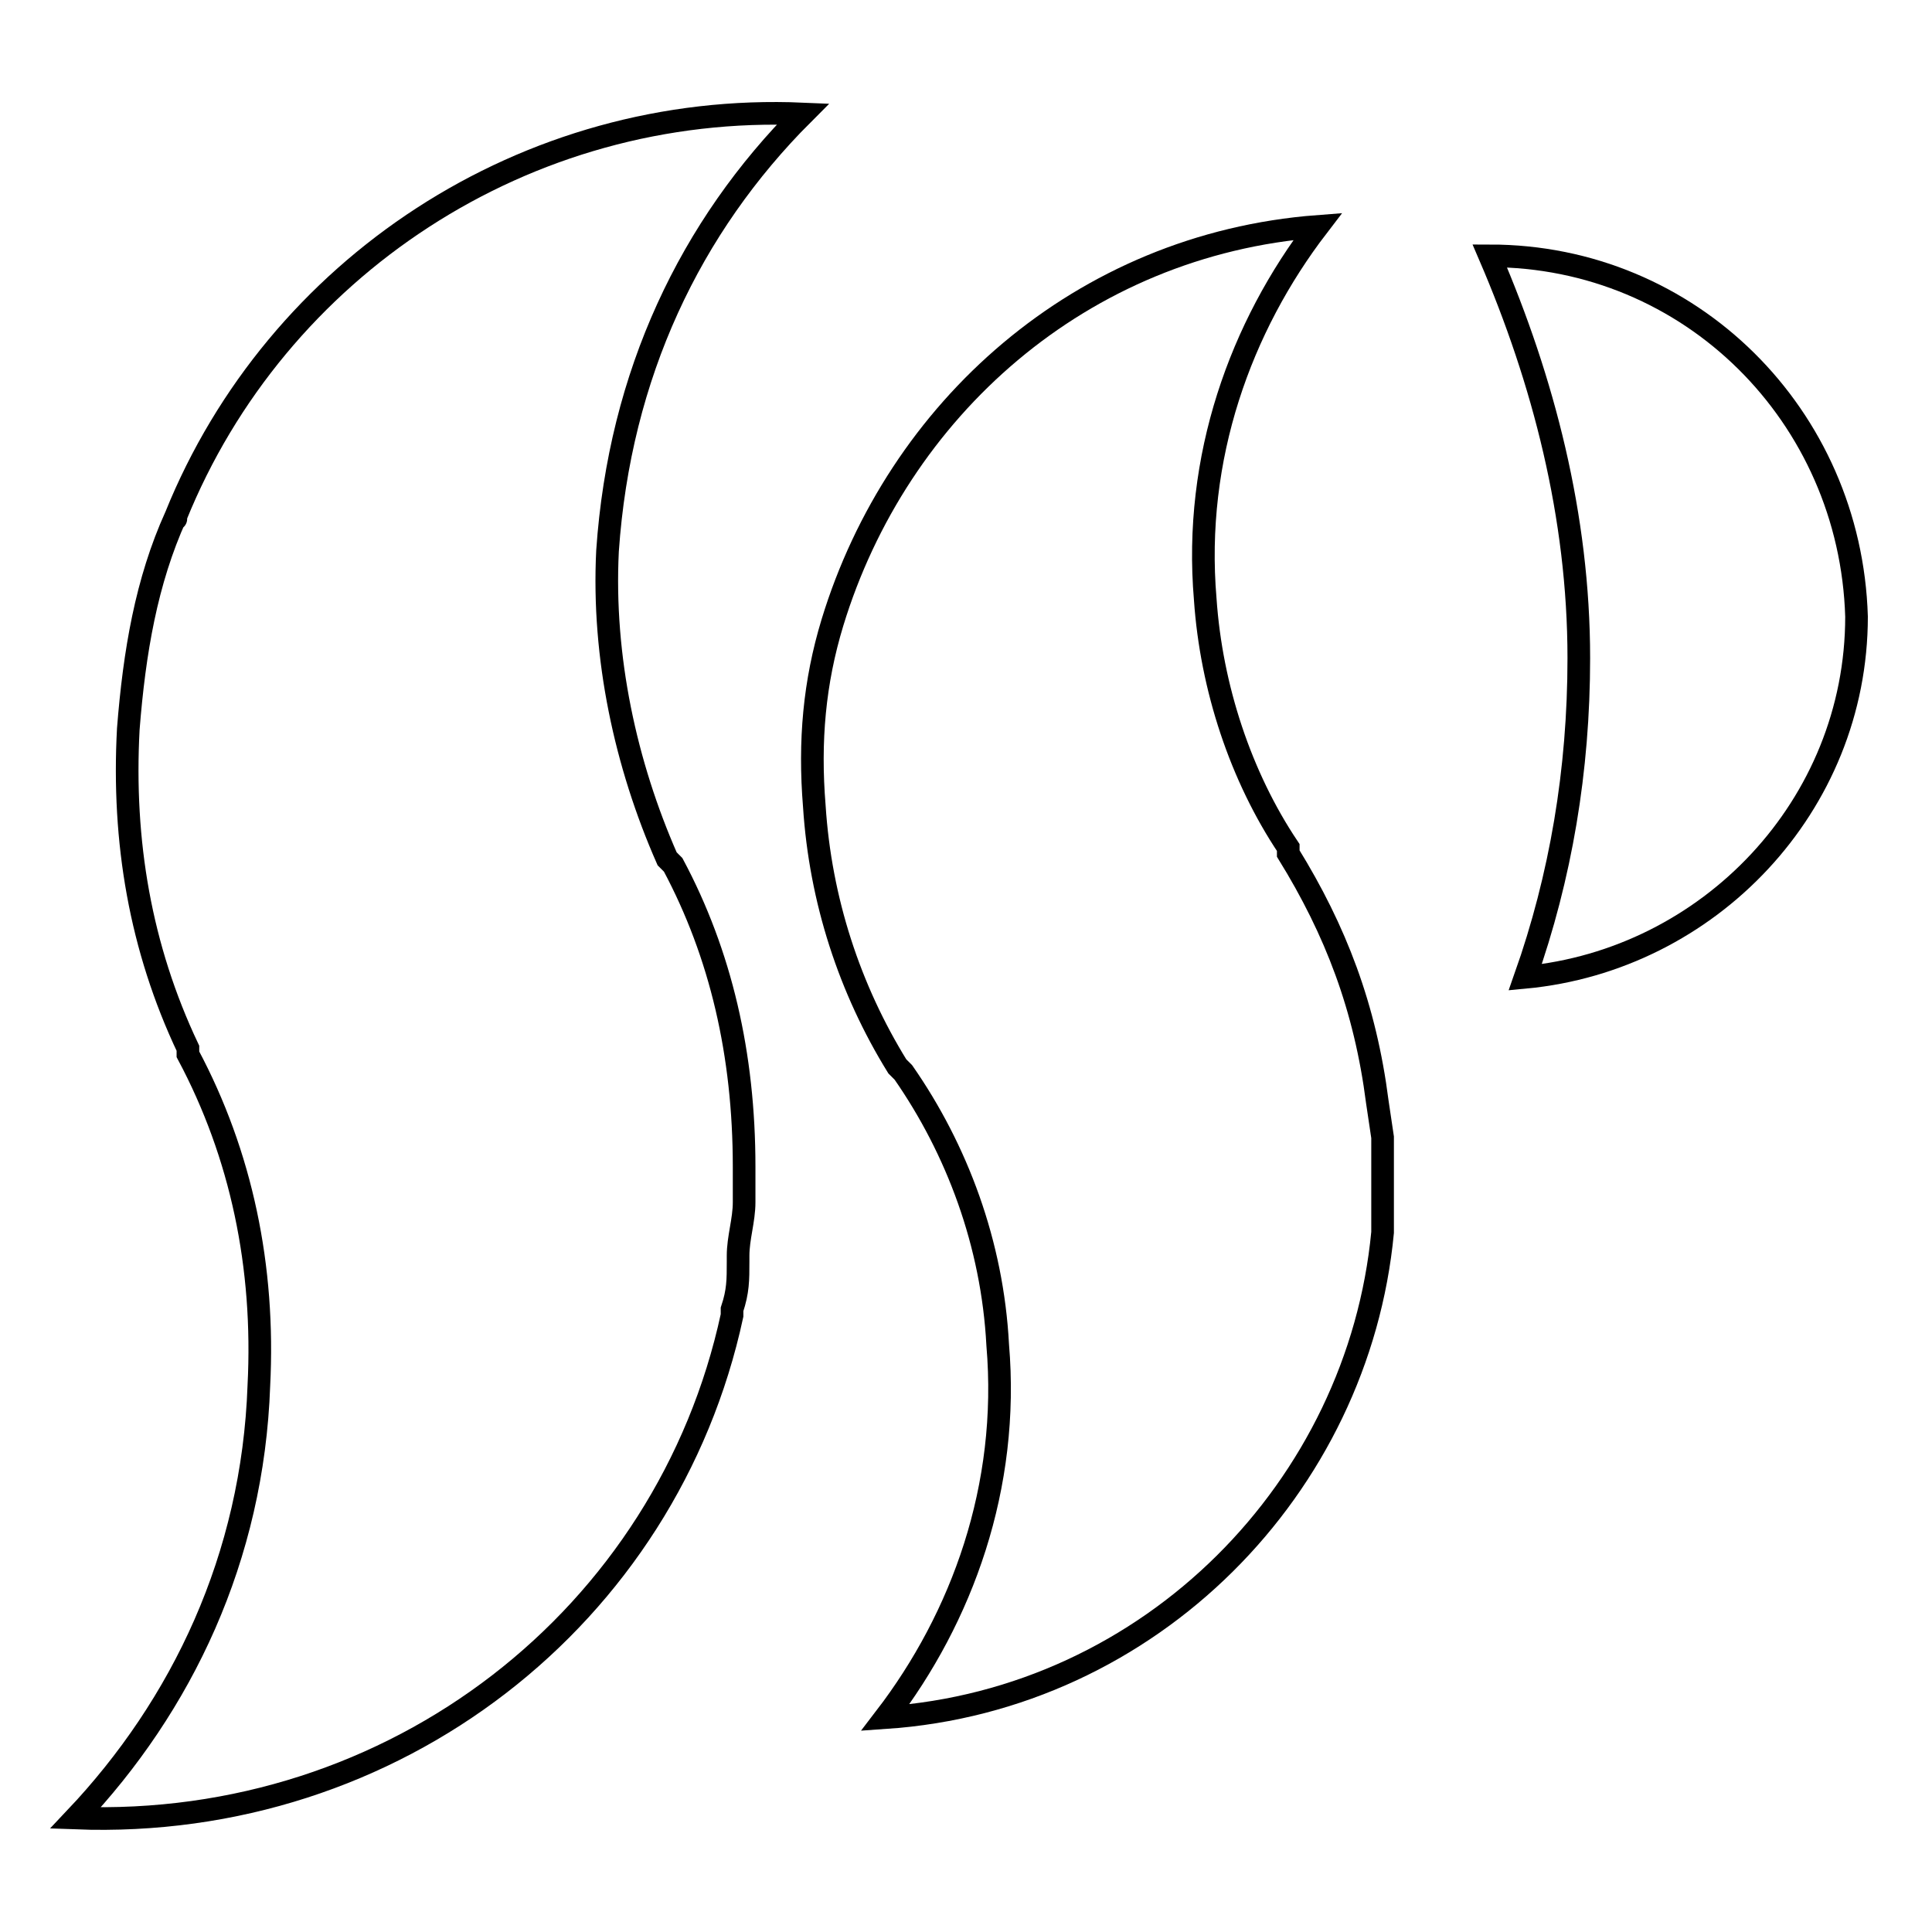
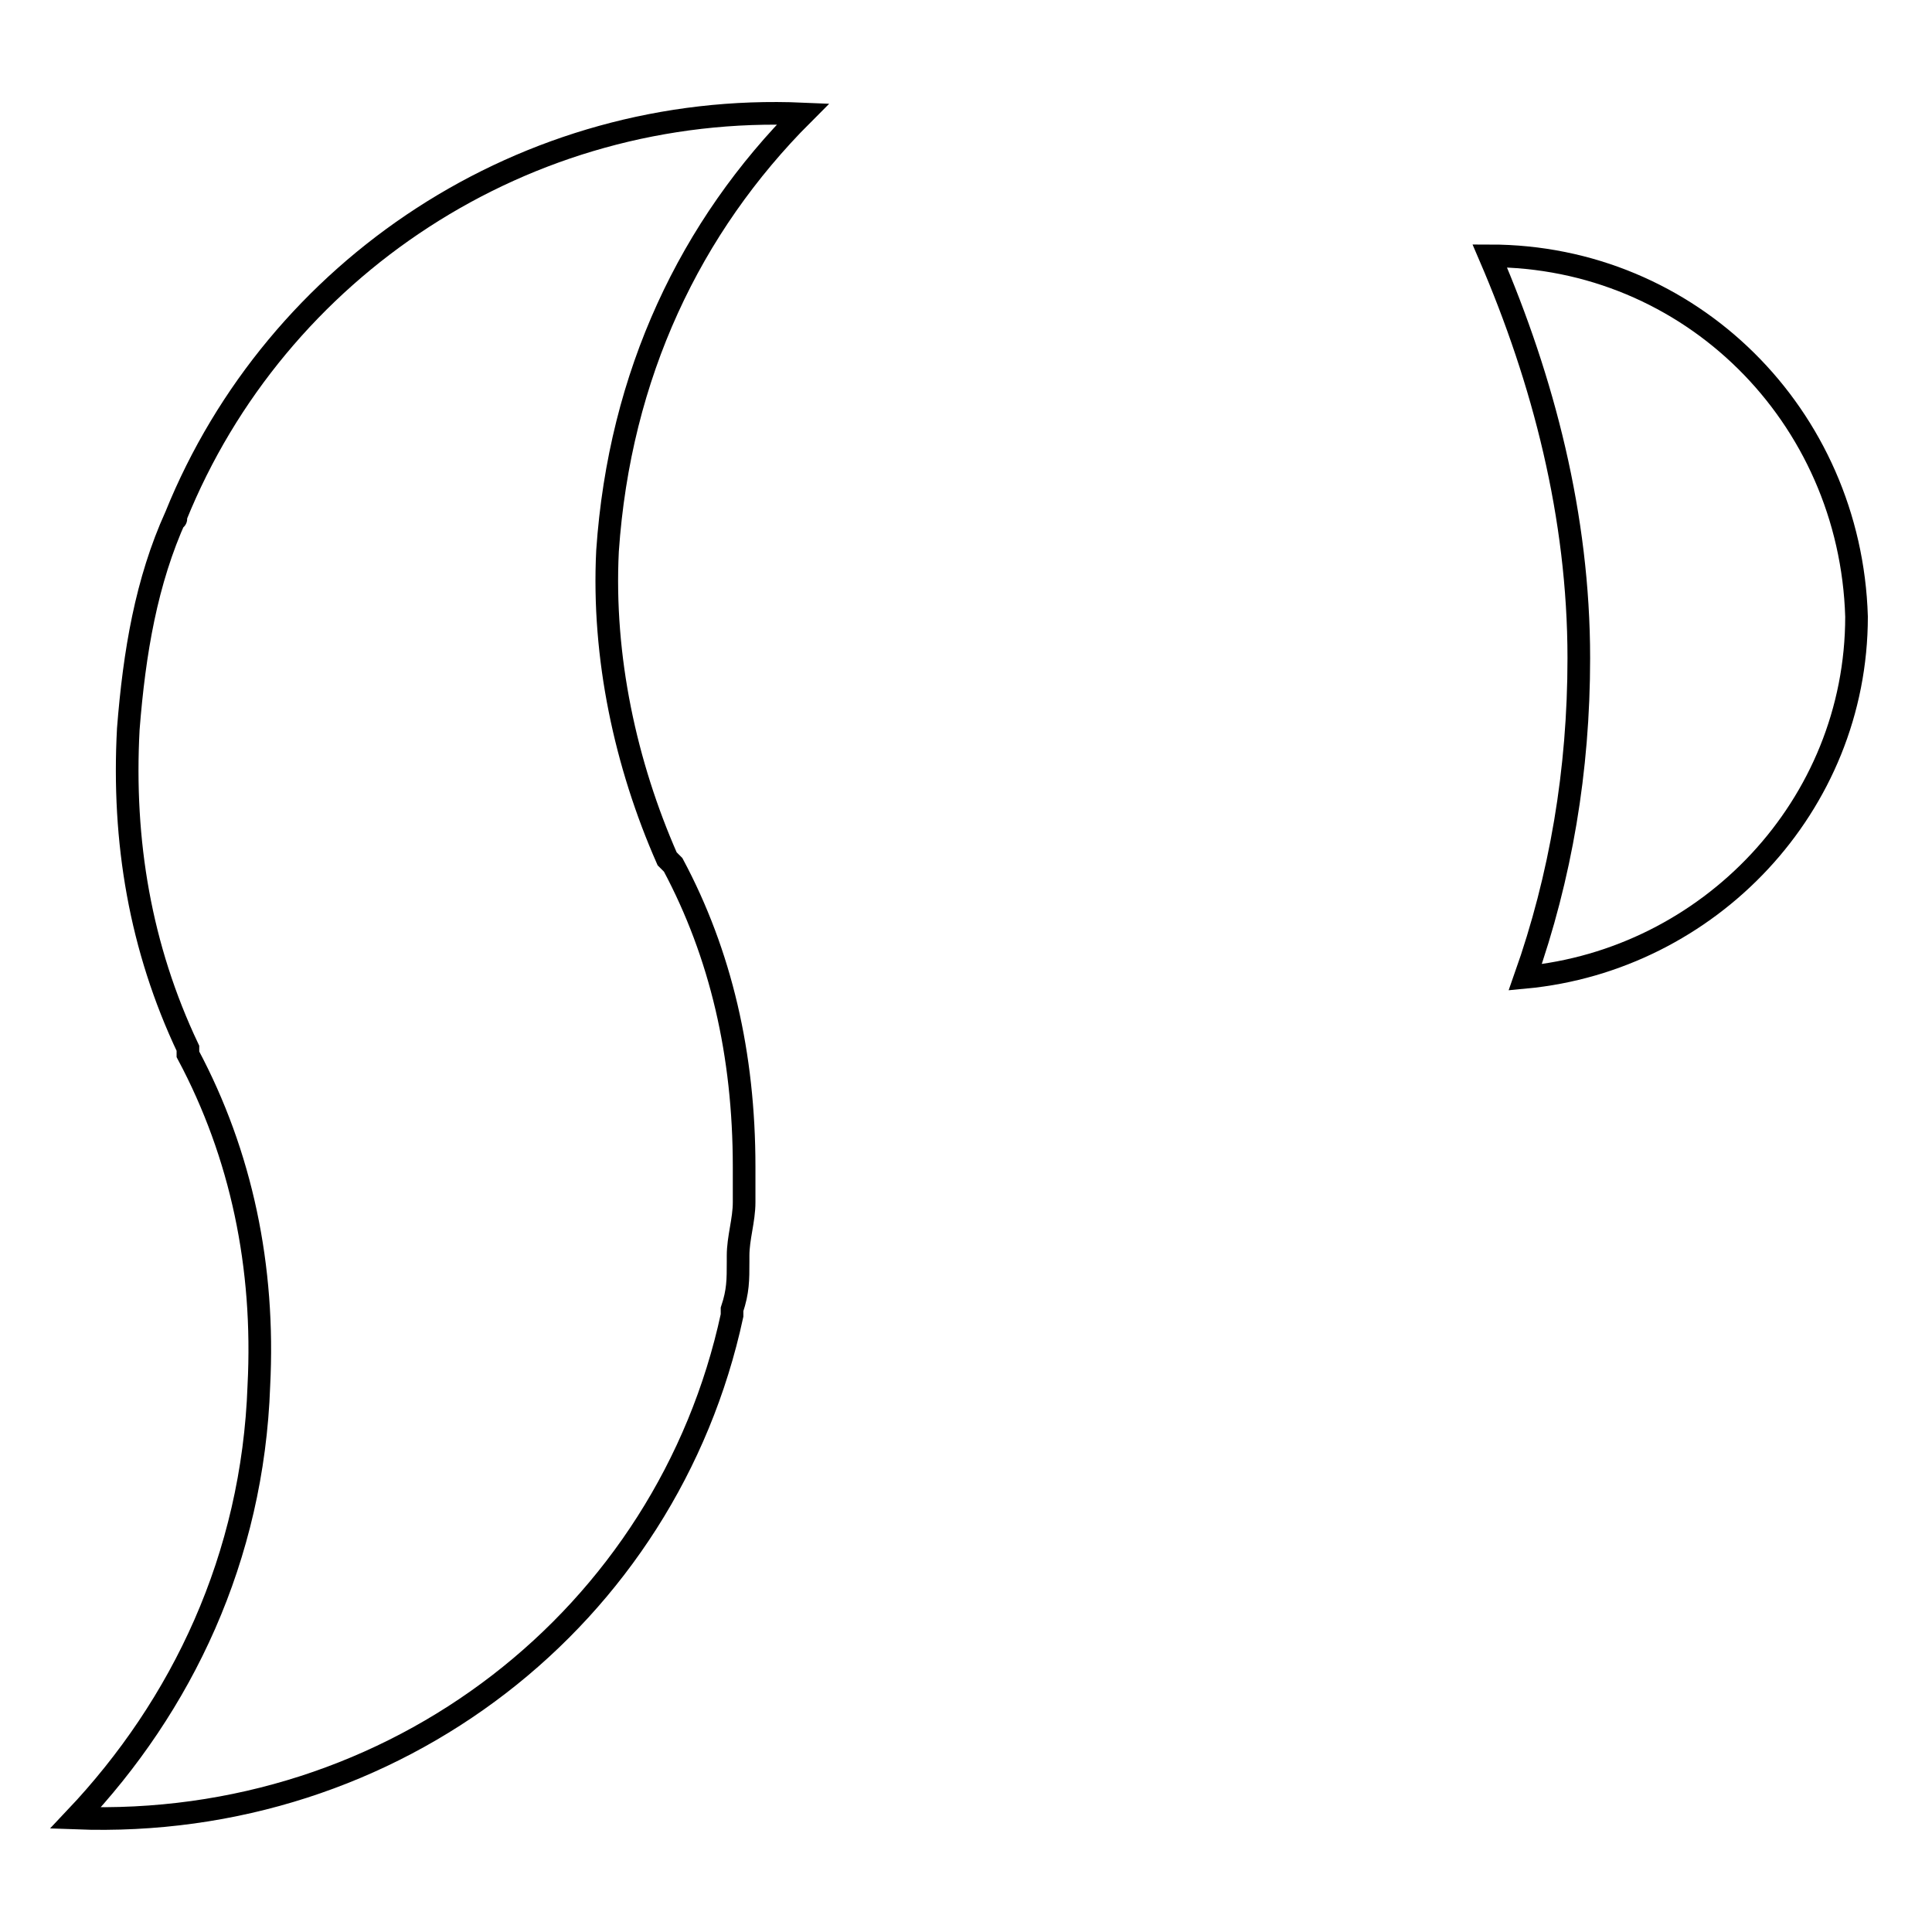
<svg xmlns="http://www.w3.org/2000/svg" version="1.1" x="0px" y="0px" viewBox="0 0 256 256" enable-background="new 0 0 256 256" xml:space="preserve">
  <g>
    <g>
      <path stroke-width="3" fill-opacity="0" stroke="#000000" d="M106.4,15.1c-36.8-1.6-69.8,20.4-83.1,53.3c0,0,0,0.8,0,0c-3.9,8.6-5.5,18-6.3,28.2c-0.8,14.9,1.6,29,7.9,42.3v0.8c7.1,13.3,10.2,28.2,9.4,43.9C33.5,206.4,24.1,226,10,240.9c42.3,1.6,78.4-26.7,87-66.6v-0.8c0.8-2.4,0.8-3.9,0.8-6.3v-0.8c0-2.4,0.8-4.7,0.8-7.1v-4.7l0,0c0-14.9-3.1-28.2-9.4-40l-0.8-0.8c-5.5-12.5-8.6-26.7-7.9-40.8C82.1,49.6,91.5,30,106.4,15.1z" />
-       <path stroke-width="3" fill-opacity="0" stroke="#000000" d="M182.5,146L182.5,146c-1.6-12.5-5.5-22.7-11.8-32.9v-0.8c-6.3-9.4-10.2-21.2-11-32.9c-1.6-18.8,4.7-36.1,14.9-49.4c-31.4,2.4-55.7,24.3-64.3,52.5l0,0c-2.4,7.9-3.1,15.7-2.4,24.3c0.8,12.5,4.7,24.3,11,34.5l0.8,0.8c7.1,10.2,11.8,22.7,12.5,36.1c1.6,18.8-4.7,36.1-14.9,49.4c35.3-2.4,62.7-30.6,65.9-64.3v-0.8c0-1.6,0-3.9,0-5.5v-0.8c0-1.6,0-3.9,0-5.5L182.5,146z" />
      <path stroke-width="3" fill-opacity="0" stroke="#000000" d="M197.4,33.9c7.1,16.5,11.8,34.5,11.8,53.3c0,14.9-2.4,29-7.1,42.3c24.3-2.3,43.9-22.7,43.9-47.8C245.2,55.1,224,33.9,197.4,33.9z" />
    </g>
  </g>
</svg>